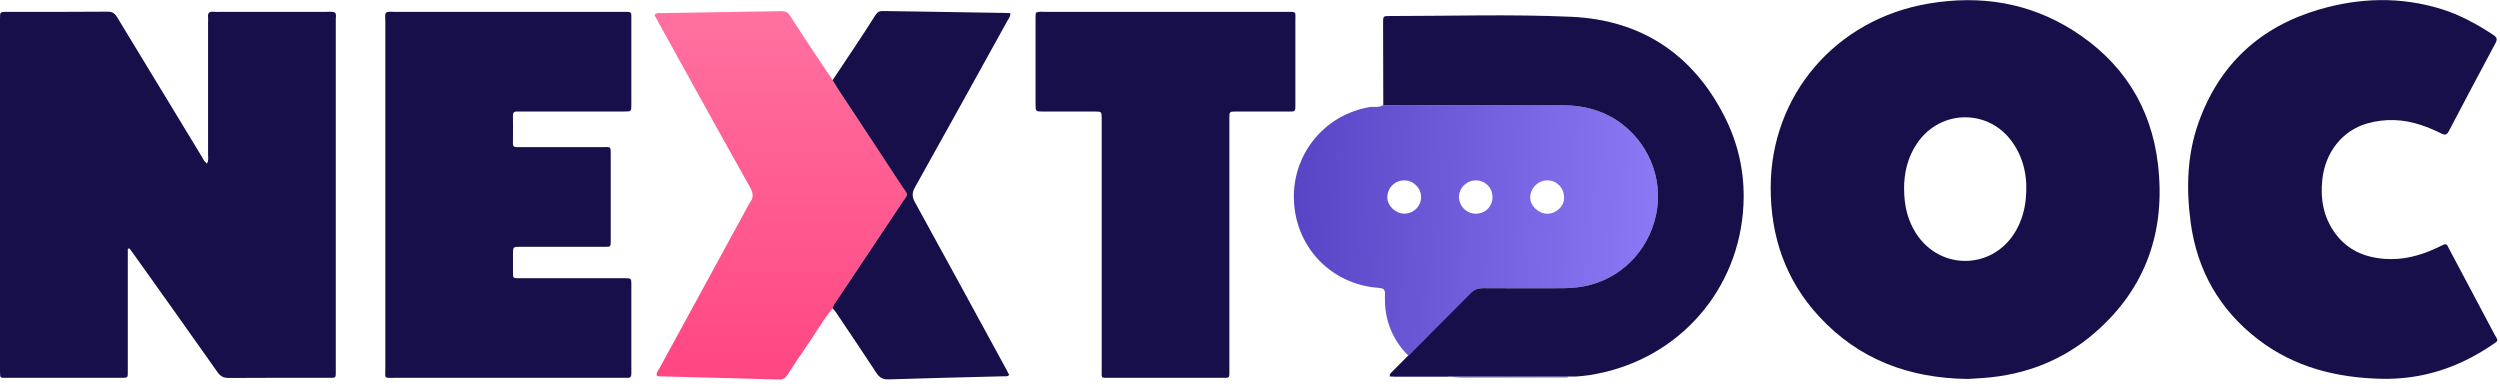
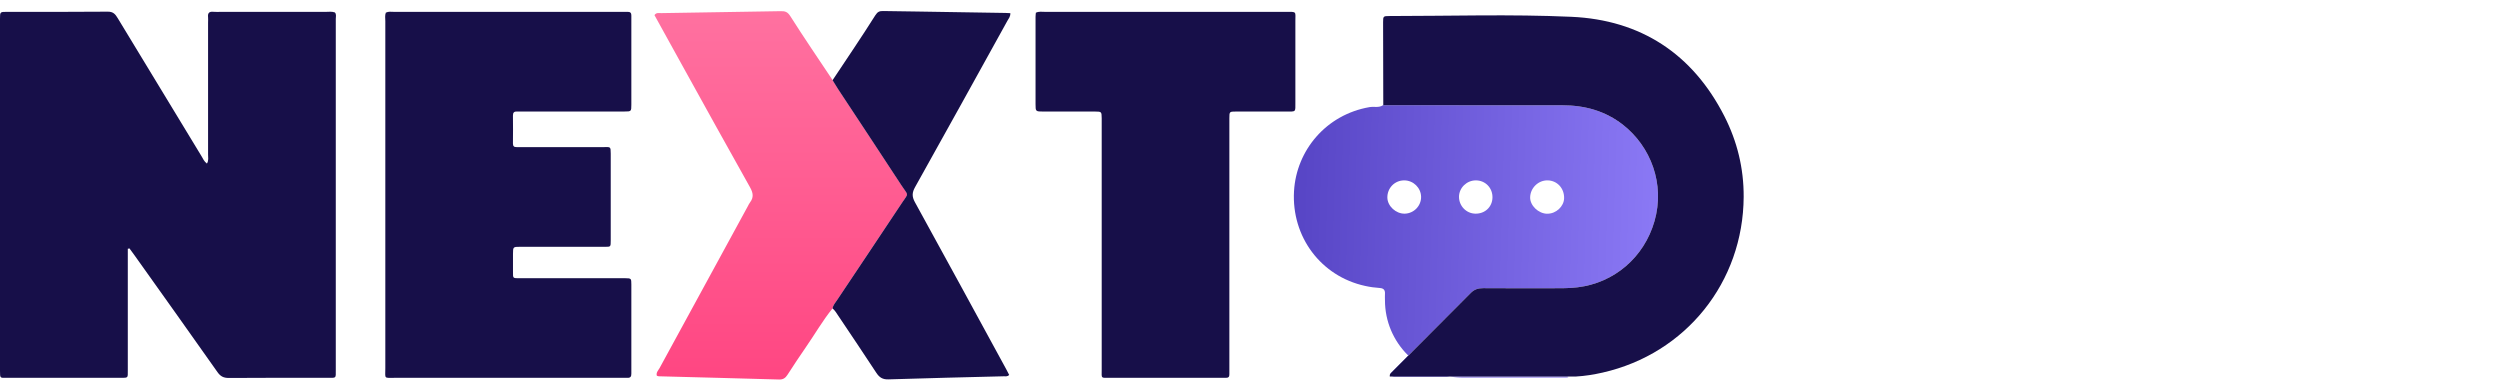
<svg xmlns="http://www.w3.org/2000/svg" width="306" height="47" viewBox="0 0 306 47" fill="none">
  <g clip-path="url(#clip0_1_36194)">
    <path d="M15.643 30.447C15.643 30.825 15.643 31.203 15.643 31.587C15.643 36.182 15.643 40.783 15.643 45.379C15.643 46.257 15.71 46.252 14.765 46.246C10.13 46.246 5.496 46.246 0.867 46.246C0 46.246 0 46.346 0 45.379C0 31.014 0 16.655 0 2.29C0 1.467 0.011 1.451 0.795 1.451C4.929 1.451 9.064 1.467 13.198 1.428C13.876 1.423 14.126 1.756 14.415 2.234C17.827 7.869 21.25 13.498 24.668 19.122C24.846 19.416 24.968 19.75 25.329 20.022C25.562 19.644 25.468 19.255 25.468 18.9C25.474 13.521 25.468 8.136 25.468 2.756C25.468 2.545 25.49 2.329 25.468 2.117C25.407 1.612 25.59 1.389 26.118 1.445C26.435 1.478 26.757 1.451 27.08 1.451C31.358 1.451 35.632 1.451 39.911 1.451C40.261 1.451 40.622 1.389 40.989 1.523C41.2 1.756 41.1 2.051 41.1 2.317C41.106 16.643 41.1 30.975 41.1 45.301C41.1 46.335 41.189 46.246 40.089 46.246C36.06 46.246 32.031 46.229 28.008 46.263C27.363 46.263 26.985 46.068 26.618 45.546C23.251 40.772 19.861 36.016 16.471 31.259C16.265 30.97 16.054 30.692 15.849 30.408C15.777 30.425 15.699 30.436 15.627 30.453L15.643 30.447Z" fill="#170F49" />
-     <path d="M240.894 46.385C233.62 46.301 227.523 43.979 222.694 38.777C218.554 34.315 216.709 28.952 216.732 22.878C216.771 11.737 224.595 2.334 236.154 0.422C242.389 -0.611 248.307 0.3 253.697 3.696C259.754 7.513 263.317 13.031 264.139 20.15C265.078 28.252 262.7 35.237 256.47 40.672C252.569 44.079 247.951 45.885 242.778 46.263C242.066 46.313 241.355 46.352 240.888 46.385H240.894ZM233.064 23.14C233.064 25.257 233.531 26.996 234.503 28.53C237.498 33.237 244.106 33.026 246.806 28.136C247.457 26.963 247.818 25.701 247.951 24.384C248.207 21.901 247.801 19.544 246.356 17.46C243.478 13.304 237.56 13.332 234.687 17.488C233.514 19.189 233.053 21.1 233.058 23.14H233.064Z" fill="#170F49" />
    <path d="M47.241 1.545C47.552 1.384 47.875 1.45 48.191 1.45C57.533 1.45 66.874 1.45 76.216 1.45C76.427 1.45 76.644 1.45 76.855 1.45C77.171 1.45 77.288 1.611 77.277 1.917C77.266 2.378 77.277 2.845 77.277 3.306C77.277 6.479 77.277 9.652 77.277 12.825C77.277 13.631 77.26 13.648 76.449 13.648C72.315 13.648 68.175 13.648 64.04 13.648C63.79 13.648 63.54 13.659 63.29 13.648C62.934 13.631 62.779 13.776 62.784 14.148C62.801 15.287 62.795 16.432 62.784 17.571C62.784 17.894 62.923 18.016 63.229 18.005C63.479 17.994 63.729 18.005 63.979 18.005C67.297 18.005 70.609 18.005 73.926 18.005C74.71 18.005 74.754 17.91 74.754 18.811C74.749 22.339 74.749 25.868 74.754 29.402C74.754 30.258 74.765 30.208 73.932 30.208C70.508 30.208 67.085 30.208 63.662 30.208C62.801 30.208 62.795 30.219 62.79 31.075C62.784 31.786 62.79 32.503 62.79 33.214C62.79 34.103 62.729 34.053 63.684 34.053C67.108 34.053 70.531 34.053 73.954 34.053C74.81 34.053 75.665 34.048 76.521 34.053C77.26 34.065 77.277 34.07 77.277 34.82C77.283 37.671 77.277 40.528 77.277 43.378C77.277 44.162 77.266 44.945 77.277 45.729C77.283 46.085 77.171 46.262 76.794 46.246C76.543 46.229 76.293 46.246 76.043 46.246C66.808 46.246 57.572 46.246 48.341 46.246C46.947 46.246 47.163 46.407 47.163 45.056C47.163 30.903 47.163 16.749 47.163 2.589C47.163 2.239 47.091 1.878 47.23 1.539L47.241 1.545Z" fill="#170F49" />
-     <path d="M291.569 46.368C286.039 46.251 280.849 44.973 276.381 41.539C271.669 37.916 268.924 33.103 268.135 27.213C267.584 23.067 267.69 18.939 269.113 14.971C271.658 7.869 276.648 3.273 283.867 1.161C288.824 -0.289 293.836 -0.433 298.815 1.106C301.11 1.817 303.194 2.967 305.195 4.284C305.661 4.59 305.684 4.84 305.434 5.307C303.516 8.88 301.616 12.47 299.732 16.06C299.493 16.51 299.287 16.577 298.826 16.343C298.032 15.949 297.209 15.599 296.37 15.315C294.186 14.576 291.958 14.482 289.746 15.11C286.701 15.976 284.589 18.644 284.245 22.034C284.006 24.368 284.389 26.579 285.806 28.53C287.295 30.581 289.379 31.492 291.841 31.681C294.108 31.859 296.22 31.297 298.248 30.353C298.504 30.23 298.765 30.114 299.015 29.98C299.276 29.847 299.482 29.852 299.615 30.158C299.688 30.319 299.777 30.475 299.86 30.631C301.677 34.054 303.505 37.477 305.317 40.911C305.773 41.772 305.939 41.606 304.933 42.284C300.893 45.001 296.47 46.463 291.563 46.363L291.569 46.368Z" fill="#170F49" />
    <path d="M169.31 12.872C169.312 12.874 169.315 12.876 169.318 12.876C176.624 12.876 183.925 12.876 191.23 12.887C193.981 12.887 196.504 13.576 198.699 15.31C202.022 17.938 203.834 22.495 202.506 27.091C201.227 31.503 197.599 34.615 193.109 35.165C192.075 35.293 191.047 35.276 190.013 35.282C187.196 35.282 184.384 35.288 181.567 35.271C180.966 35.271 180.472 35.399 180.033 35.843C176.799 39.111 173.548 42.356 170.302 45.612C170.085 45.83 170.34 46.085 170.647 46.085C177.673 46.085 184.703 46.085 191.734 46.085C192.023 46.085 192.042 46.207 191.753 46.207C187.496 46.21 183.239 46.21 178.977 46.209C173.753 46.208 169.519 41.973 169.519 36.749C169.519 36.499 169.502 36.249 169.519 35.999C169.552 35.521 169.386 35.282 168.869 35.249C168.269 35.21 167.663 35.126 167.074 34.993C161.689 33.815 158.066 28.991 158.388 23.395C158.677 18.422 162.295 14.032 167.641 13.109C168.188 13.015 168.784 13.224 169.293 12.871C169.298 12.867 169.305 12.868 169.31 12.872ZM173.942 24.084C173.92 22.979 172.992 22.078 171.87 22.078C170.703 22.078 169.791 23.023 169.813 24.201C169.836 25.235 170.869 26.18 171.947 26.152C173.064 26.124 173.965 25.19 173.942 24.079V24.084ZM180.583 26.152C181.75 26.174 182.639 25.346 182.678 24.207C182.717 23.017 181.817 22.078 180.644 22.078C179.522 22.078 178.588 22.99 178.582 24.09C178.582 25.212 179.472 26.135 180.589 26.152H180.583ZM189.383 26.16C189.384 26.158 189.387 26.157 189.389 26.157C190.455 26.172 191.425 25.272 191.447 24.262C191.475 23.051 190.608 22.106 189.441 22.078C188.296 22.051 187.318 22.995 187.29 24.146C187.268 25.156 188.294 26.144 189.376 26.163C189.378 26.163 189.381 26.162 189.383 26.16Z" fill="url(#paint0_linear_1_36194)" />
    <path d="M126.795 1.556C127.173 1.378 127.535 1.45 127.885 1.45C137.726 1.45 147.568 1.45 157.404 1.45C158.743 1.45 158.554 1.372 158.554 2.584C158.56 5.901 158.554 9.213 158.554 12.531C158.554 13.759 158.66 13.653 157.382 13.653C155.348 13.653 153.319 13.653 151.285 13.653C150.485 13.653 150.474 13.665 150.474 14.465C150.474 18.888 150.474 23.306 150.474 27.729C150.474 33.503 150.474 39.283 150.474 45.056C150.474 45.306 150.463 45.556 150.474 45.807C150.491 46.129 150.346 46.257 150.035 46.246C149.857 46.24 149.679 46.246 149.502 46.246C144.939 46.246 140.377 46.246 135.809 46.246C134.709 46.246 134.848 46.346 134.848 45.273C134.848 35.22 134.848 25.162 134.848 15.109C134.848 14.898 134.848 14.681 134.848 14.47C134.837 13.67 134.831 13.659 134.025 13.653C131.919 13.648 129.818 13.653 127.712 13.653C126.762 13.653 126.751 13.648 126.751 12.753C126.751 9.185 126.751 5.623 126.751 2.056C126.751 1.884 126.779 1.711 126.79 1.556H126.795Z" fill="#170F49" />
    <path d="M101.906 37.744C100.694 39.238 99.739 40.911 98.644 42.489C97.871 43.601 97.127 44.734 96.393 45.868C96.143 46.257 95.871 46.468 95.365 46.452C90.447 46.307 85.535 46.19 80.617 46.057C80.55 46.057 80.483 46.013 80.394 45.985C80.283 45.596 80.578 45.329 80.739 45.04C84.334 38.438 87.935 31.842 91.536 25.24C91.62 25.085 91.692 24.918 91.803 24.779C92.275 24.162 92.186 23.606 91.809 22.934C88.98 17.905 86.191 12.848 83.395 7.802C82.289 5.813 81.195 3.818 80.106 1.85C80.35 1.5 80.661 1.612 80.928 1.606C85.813 1.523 90.692 1.456 95.576 1.367C96.099 1.356 96.404 1.456 96.732 1.973C98.41 4.618 100.178 7.207 101.917 9.814C102.139 10.175 102.356 10.542 102.589 10.897C105.19 14.843 107.802 18.783 110.386 22.739C111.219 24.018 111.253 23.551 110.403 24.834C107.769 28.802 105.112 32.753 102.473 36.715C102.256 37.038 101.984 37.332 101.917 37.738L101.906 37.744Z" fill="url(#paint1_linear_1_36194)" />
    <path d="M101.906 37.744C101.973 37.338 102.245 37.043 102.462 36.721C105.101 32.759 107.763 28.808 110.392 24.84C111.247 23.551 111.208 24.023 110.375 22.745C107.791 18.788 105.179 14.848 102.578 10.903C102.345 10.547 102.128 10.181 101.906 9.819C103.656 7.18 105.446 4.557 107.135 1.878C107.424 1.423 107.663 1.345 108.091 1.35C109.48 1.378 110.869 1.389 112.259 1.411C115.86 1.467 119.461 1.528 123.056 1.584C123.256 1.584 123.462 1.6 123.667 1.612C123.684 2.034 123.456 2.278 123.306 2.545C119.55 9.336 115.793 16.132 112.003 22.906C111.631 23.573 111.609 24.056 111.981 24.74C115.726 31.536 119.433 38.36 123.151 45.173C123.284 45.418 123.406 45.662 123.523 45.89C123.301 46.124 123.078 46.051 122.878 46.057C118.177 46.179 113.47 46.279 108.769 46.435C108.019 46.463 107.63 46.196 107.241 45.601C105.724 43.273 104.162 40.978 102.617 38.666C102.401 38.344 102.206 37.999 101.9 37.749L101.906 37.744Z" fill="#170F49" />
    <path d="M169.313 12.876C169.302 9.492 169.291 6.107 169.291 2.718C169.291 1.984 169.313 1.962 170.091 1.962C177.504 1.962 184.929 1.723 192.331 2.056C200.816 2.434 207.168 6.58 211.063 14.221C212.636 17.31 213.442 20.606 213.425 24.096C213.37 34.532 206.357 43.284 196.176 45.601C195.098 45.846 194.009 46.024 192.909 46.085C185.306 46.085 177.704 46.085 170.108 46.085C170.075 45.785 170.208 45.702 170.302 45.613C173.548 42.356 176.799 39.105 180.033 35.843C180.477 35.399 180.966 35.265 181.567 35.271C184.384 35.288 187.196 35.288 190.013 35.282C191.047 35.282 192.075 35.293 193.109 35.165C197.599 34.615 201.227 31.503 202.506 27.091C203.834 22.495 202.022 17.938 198.699 15.31C196.504 13.576 193.981 12.887 191.23 12.887C183.923 12.881 176.621 12.881 169.313 12.876Z" fill="#170F49" />
  </g>
  <defs>
    <linearGradient id="paint0_linear_1_36194" x1="140.99" y1="-75.79" x2="211.269" y2="-73.687" gradientUnits="userSpaceOnUse">
      <stop stop-color="#3F2DAF" />
      <stop offset="1" stop-color="#917FFB" />
    </linearGradient>
    <linearGradient id="paint1_linear_1_36194" x1="95.566" y1="1.366" x2="95.566" y2="46.452" gradientUnits="userSpaceOnUse">
      <stop stop-color="#FF71A0" />
      <stop offset="1" stop-color="#FF4682" />
    </linearGradient>
    <clipPath id="clip0_1_36194">
      <rect width="305.683" height="46.452" fill="white" />
    </clipPath>
  </defs>
</svg>